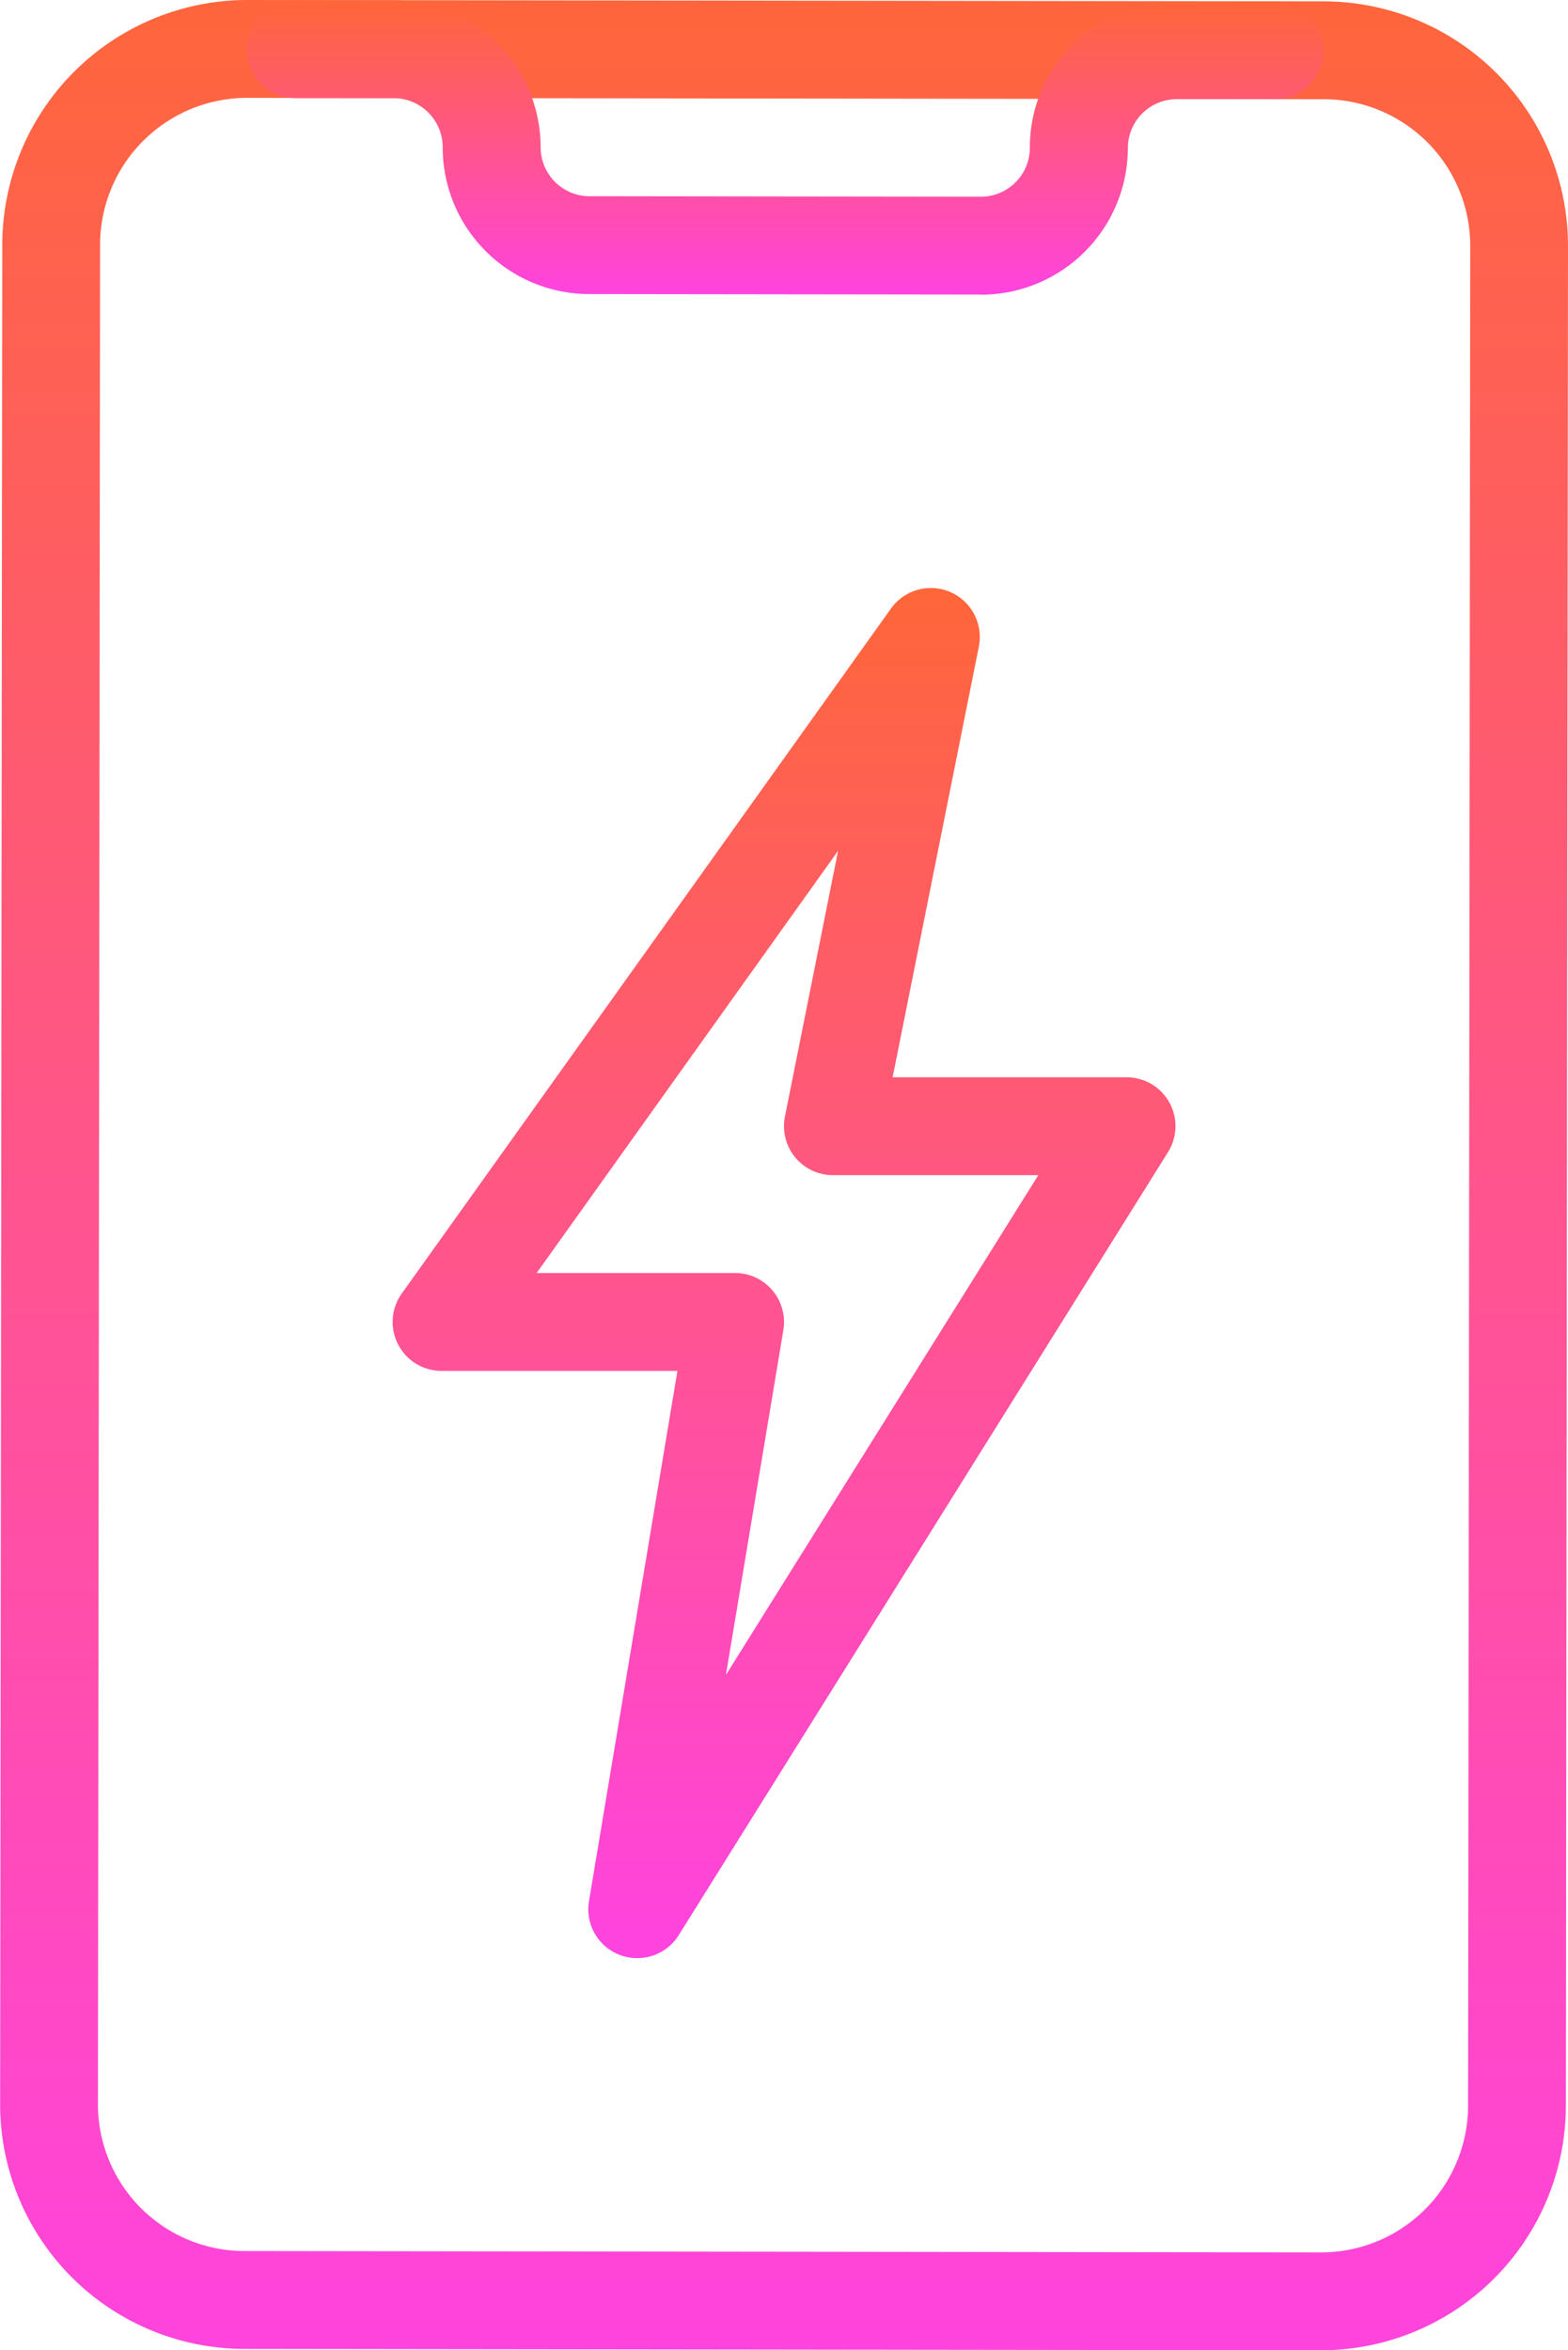
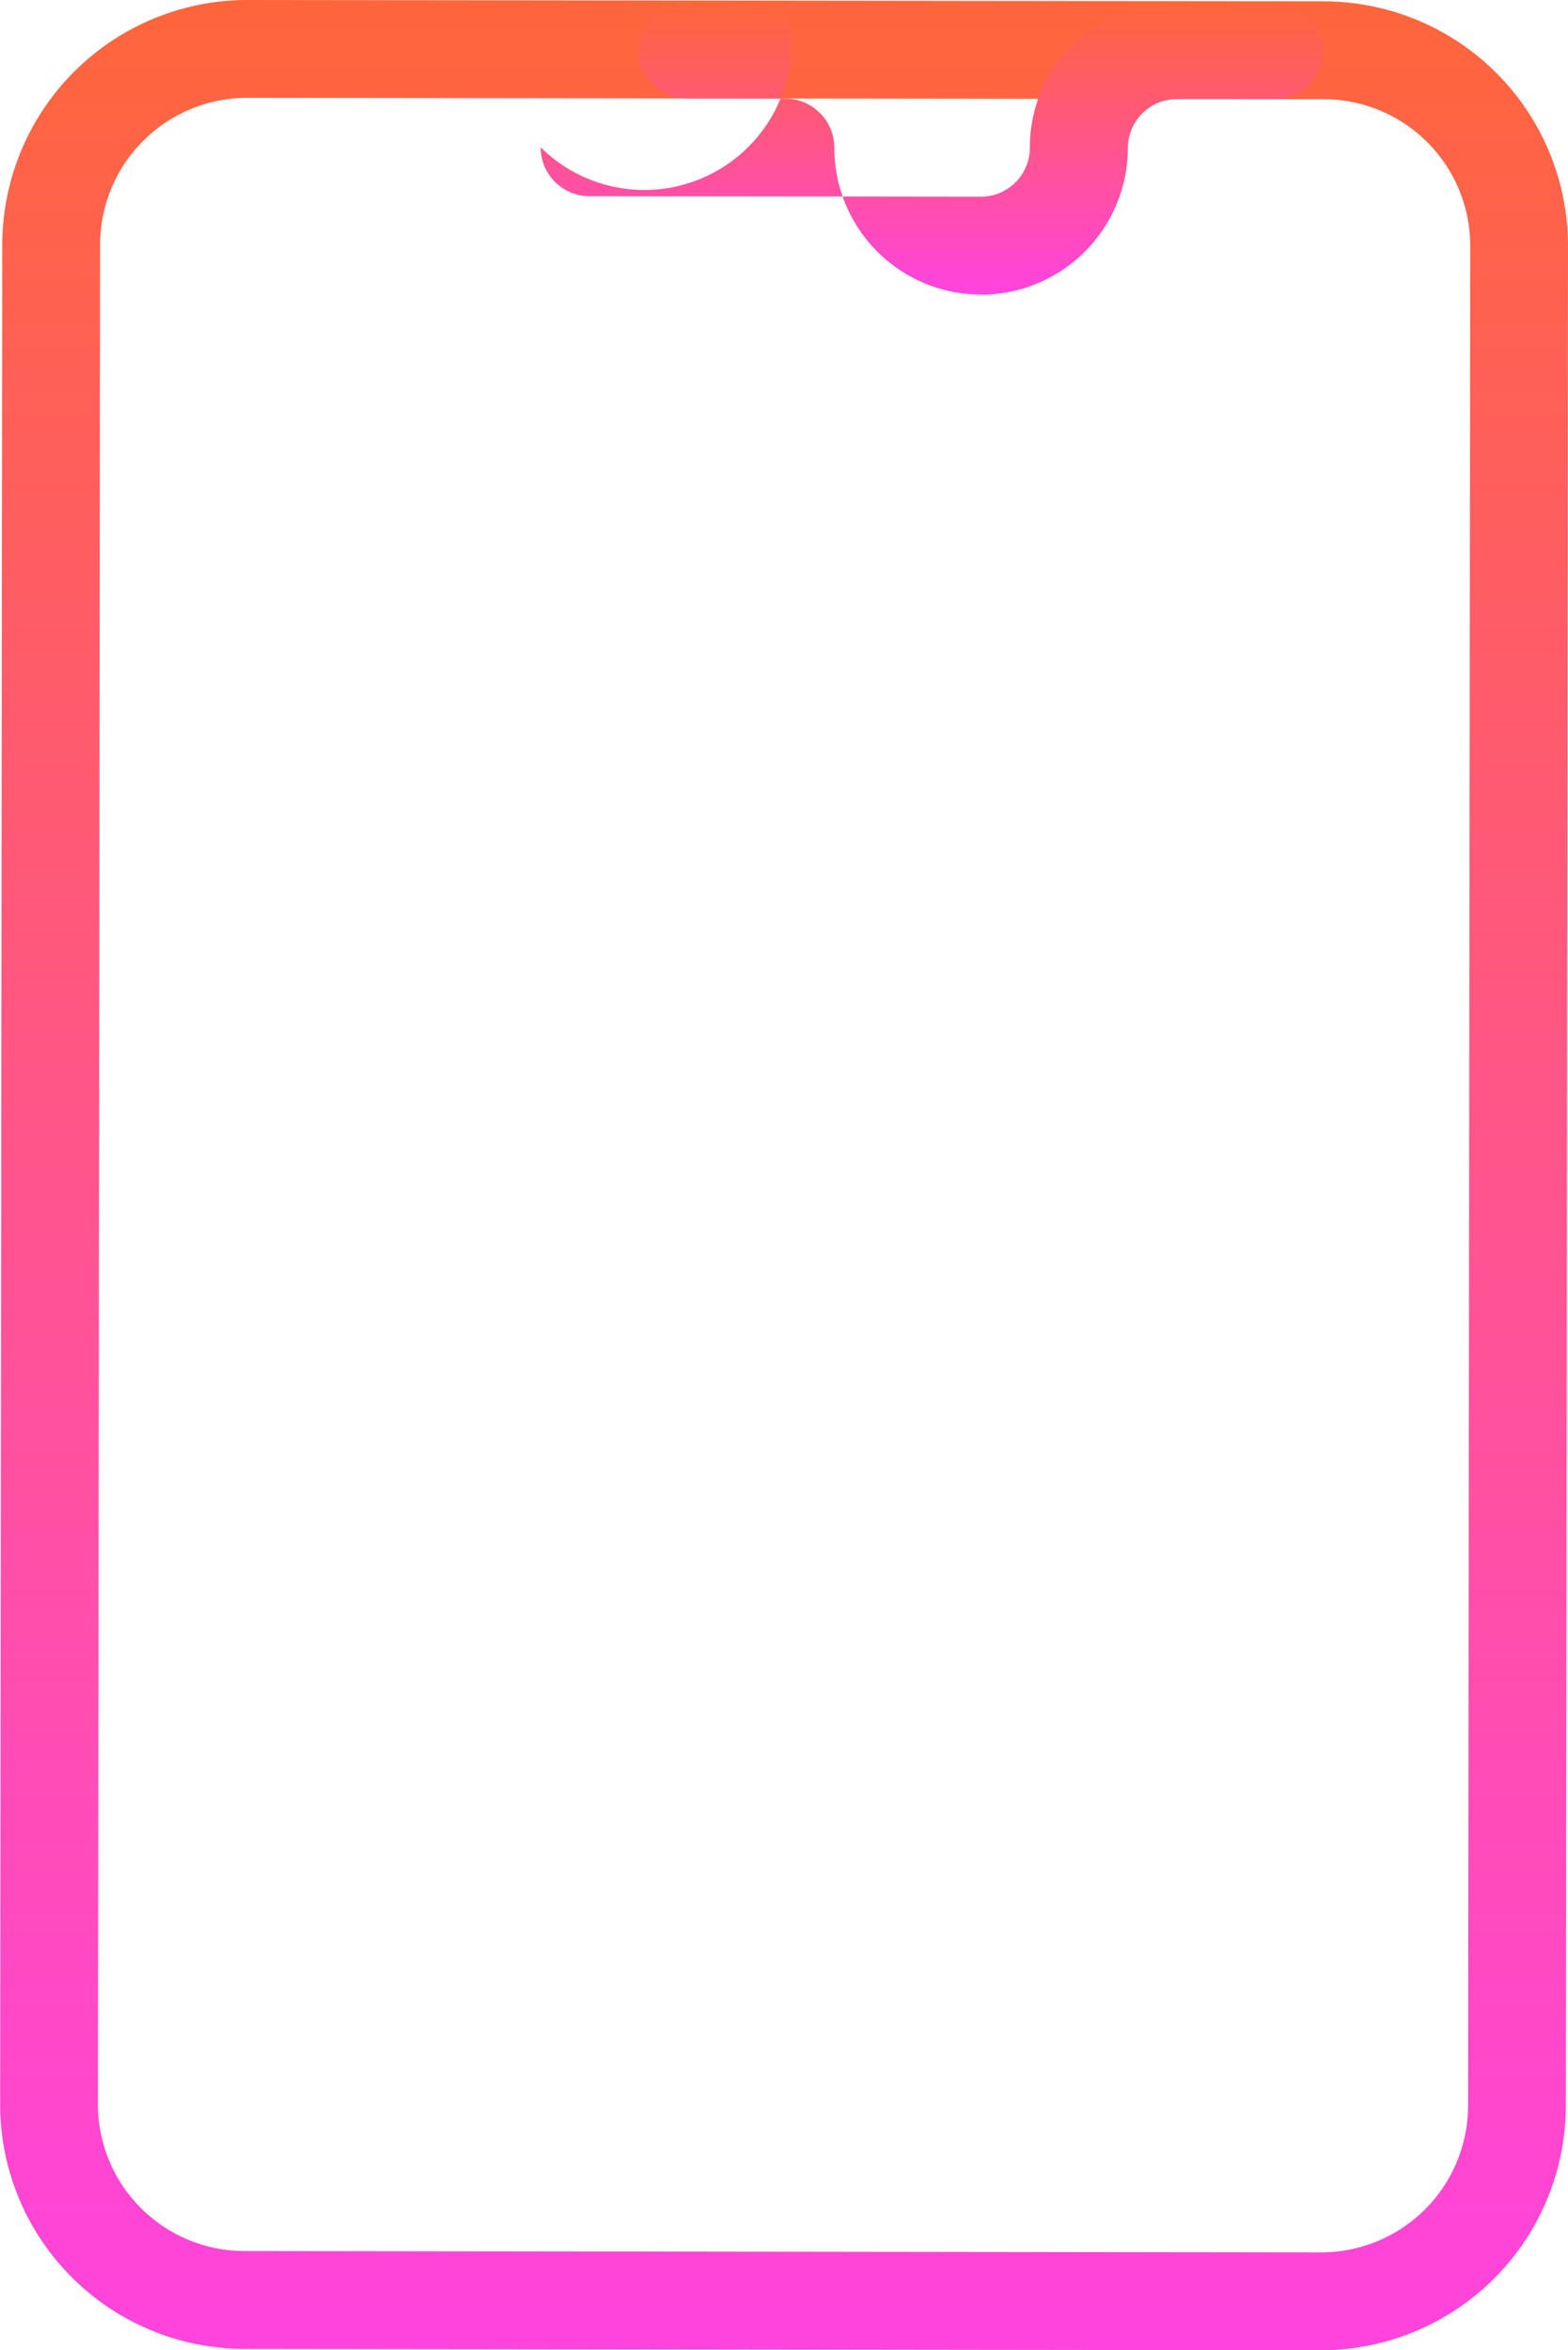
<svg xmlns="http://www.w3.org/2000/svg" width="44.04" height="66.015" viewBox="0 0 44.04 66.015">
  <defs>
    <linearGradient id="linear-gradient" x1="0.5" x2="0.5" y2="1" gradientUnits="objectBoundingBox">
      <stop offset="0" stop-color="#ff6639" />
      <stop offset="1" stop-color="#ff43e0" />
    </linearGradient>
  </defs>
  <g id="rainbow_" transform="translate(-3.989 0.008)">
    <path id="Path_7820" data-name="Path 7820" d="M41.1,66.007h-.005l-30.238-.038a6.87,6.87,0,0,1-6.864-6.881l.06-52.229A6.884,6.884,0,0,1,10.922-.008h.005L41.165.03a6.87,6.87,0,0,1,6.864,6.881l-.06,52.229A6.881,6.881,0,0,1,41.1,66.007Zm0-2.749h0a4.128,4.128,0,0,0,4.123-4.121l.06-52.229a4.12,4.12,0,0,0-4.118-4.129L10.925,2.741h0A4.128,4.128,0,0,0,6.8,6.862l-.06,52.229a4.12,4.12,0,0,0,4.118,4.129Z" transform="translate(0)" fill="url(#linear-gradient)" />
-     <path id="Path_7821" data-name="Path 7821" d="M27.127,8.263h0l-11-.014a4.12,4.12,0,0,1-4.118-4.126,1.379,1.379,0,0,0-1.374-1.377l-2.749,0a1.374,1.374,0,1,1,0-2.749l2.749,0A4.135,4.135,0,0,1,14.76,4.126,1.374,1.374,0,0,0,16.131,5.5l11,.014A1.375,1.375,0,0,0,28.5,4.139a4.094,4.094,0,0,1,1.21-2.914,4.067,4.067,0,0,1,2.917-1.2l2.749,0a1.374,1.374,0,0,1,0,2.749l-2.749,0a1.376,1.376,0,0,0-1.374,1.372,4.128,4.128,0,0,1-4.126,4.121Z" transform="translate(4.414 0.003)" fill="url(#linear-gradient)" />
-     <path id="Path_7822" data-name="Path 7822" d="M14.871,44.485a1.371,1.371,0,0,1-1.355-1.6L16,27.991H9.374a1.374,1.374,0,0,1-1.116-2.174L22,6.575a1.375,1.375,0,0,1,2.466,1.069l-2.422,12.1h6.57a1.373,1.373,0,0,1,1.166,2.1L16.037,43.839a1.371,1.371,0,0,1-1.166.646ZM12.045,25.242H17.62a1.36,1.36,0,0,1,1.047.487,1.374,1.374,0,0,1,.308,1.113l-1.614,9.69,8.775-14.039H20.369a1.376,1.376,0,0,1-1.35-1.644l1.493-7.466Z" transform="translate(7.016 10.507)" fill="url(#linear-gradient)" />
+     <path id="Path_7821" data-name="Path 7821" d="M27.127,8.263h0a4.12,4.12,0,0,1-4.118-4.126,1.379,1.379,0,0,0-1.374-1.377l-2.749,0a1.374,1.374,0,1,1,0-2.749l2.749,0A4.135,4.135,0,0,1,14.76,4.126,1.374,1.374,0,0,0,16.131,5.5l11,.014A1.375,1.375,0,0,0,28.5,4.139a4.094,4.094,0,0,1,1.21-2.914,4.067,4.067,0,0,1,2.917-1.2l2.749,0a1.374,1.374,0,0,1,0,2.749l-2.749,0a1.376,1.376,0,0,0-1.374,1.372,4.128,4.128,0,0,1-4.126,4.121Z" transform="translate(4.414 0.003)" fill="url(#linear-gradient)" />
  </g>
</svg>